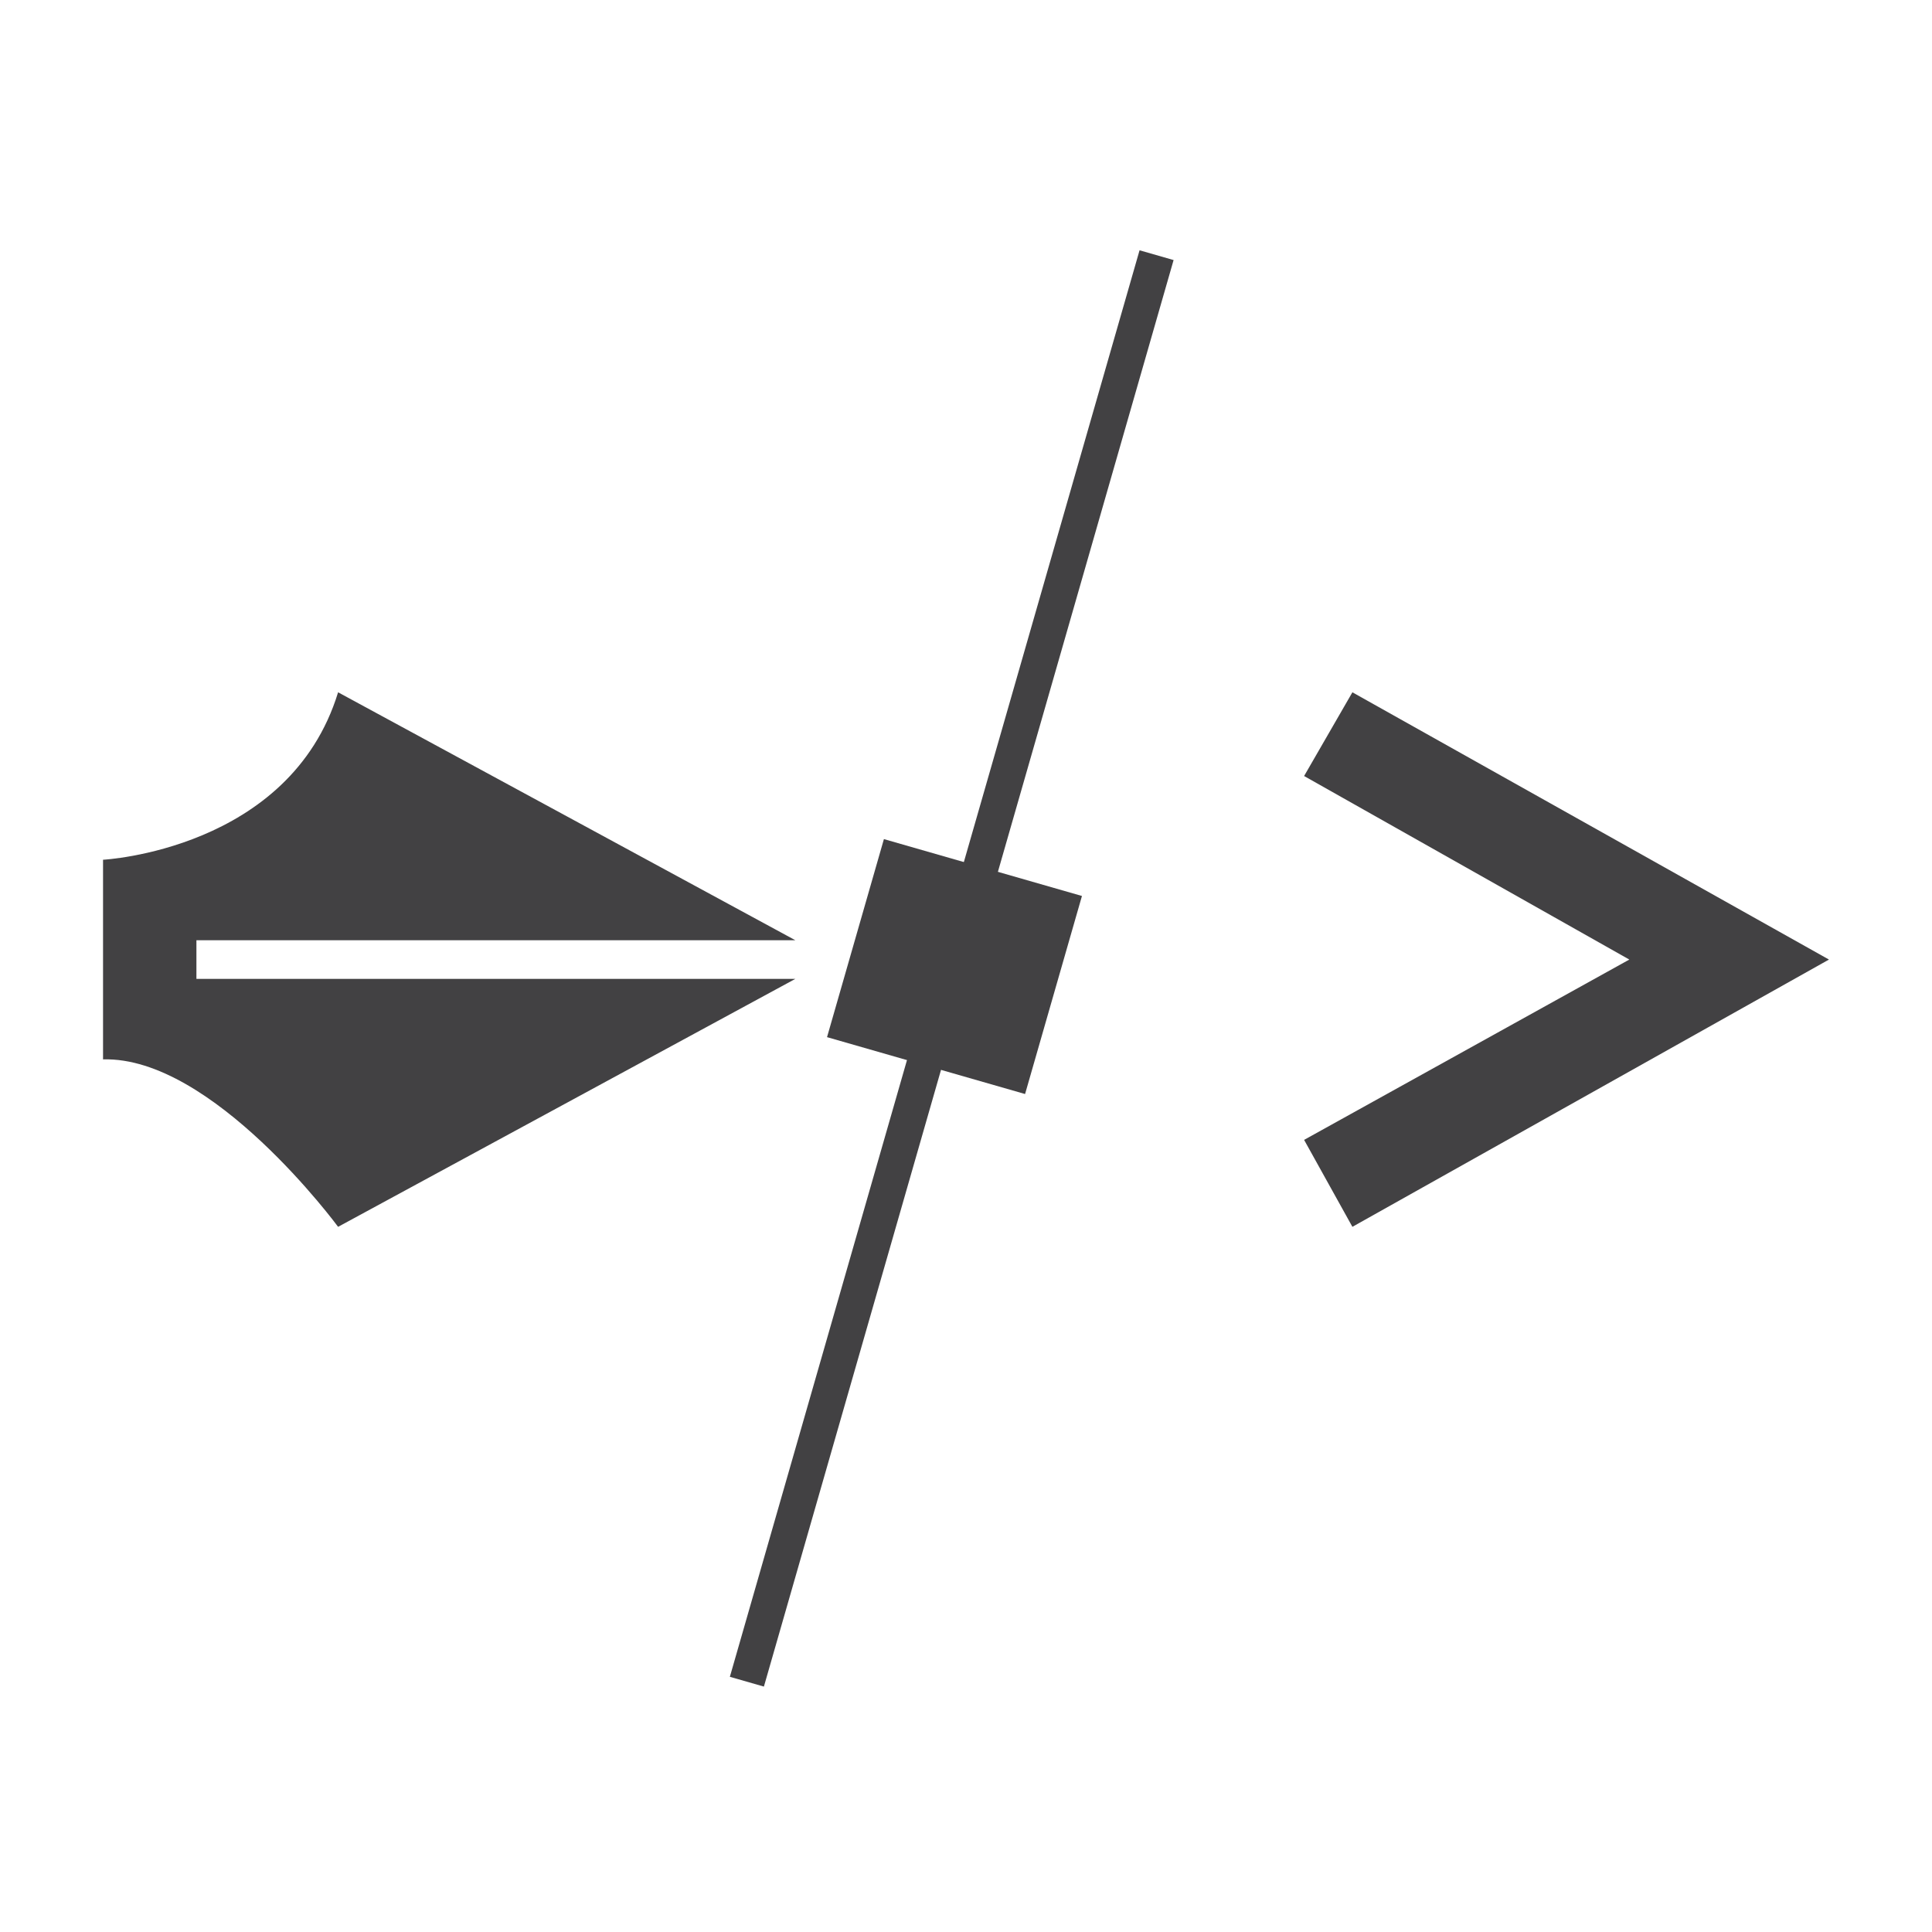
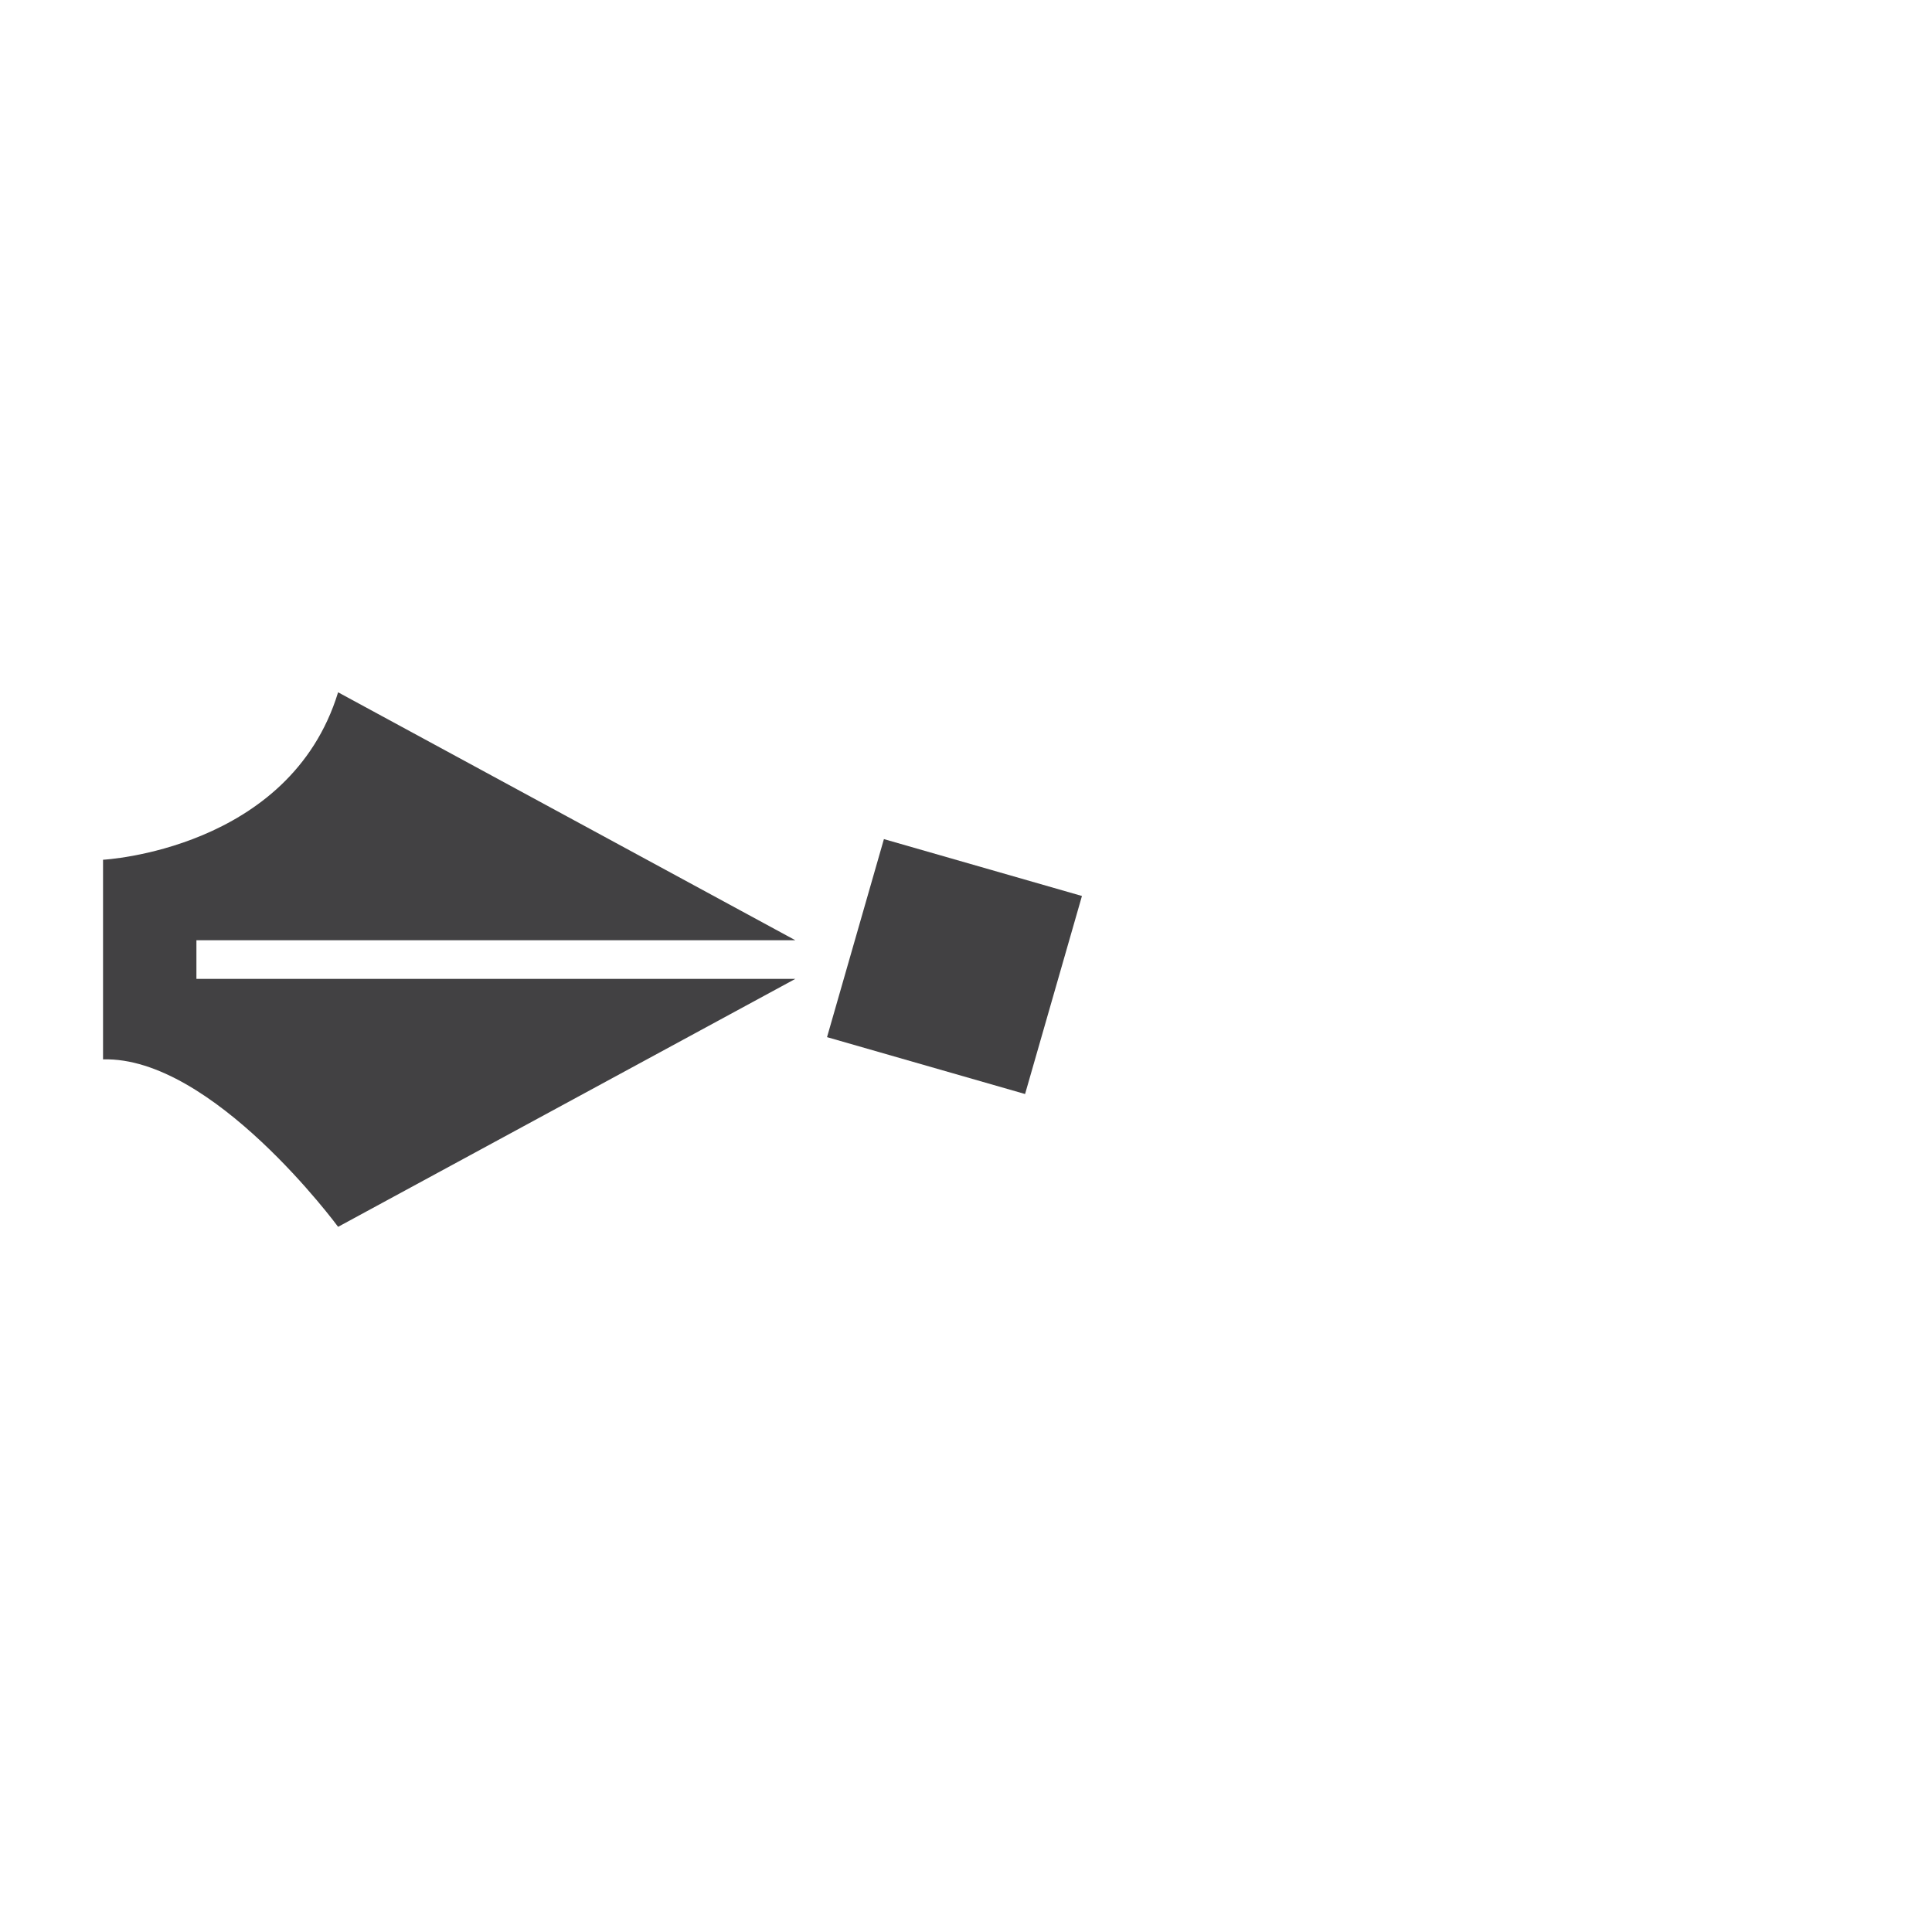
<svg xmlns="http://www.w3.org/2000/svg" version="1.1" id="Layer_1" x="0px" y="0px" viewBox="0 0 60 60" style="enable-background:new 0 0 60 60;" xml:space="preserve">
  <style type="text/css">
	.st0{fill:#424143;}
</style>
  <g>
    <path class="st0" d="M6.1,30.3v-1.1h18.6l-14.2-7.7c-1.5,4.9-7.3,5.2-7.3,5.2v6.2c3.4-0.1,7.3,5.2,7.3,5.2l14.2-7.7H6.1z" />
-     <polygon class="st0" points="42,38.1 40.5,35.4 50.6,29.8 40.5,24.1 42,21.5 56.8,29.8  " />
    <rect x="26.4" y="26.8" transform="matrix(0.276 -0.961 0.961 0.276 -7.357 50.183)" class="st0" width="6.4" height="6.4" />
-     <rect x="6.5" y="29.4" transform="matrix(0.276 -0.961 0.961 0.276 -7.381 50.207)" class="st0" width="46.1" height="1.1" />
  </g>
</svg>